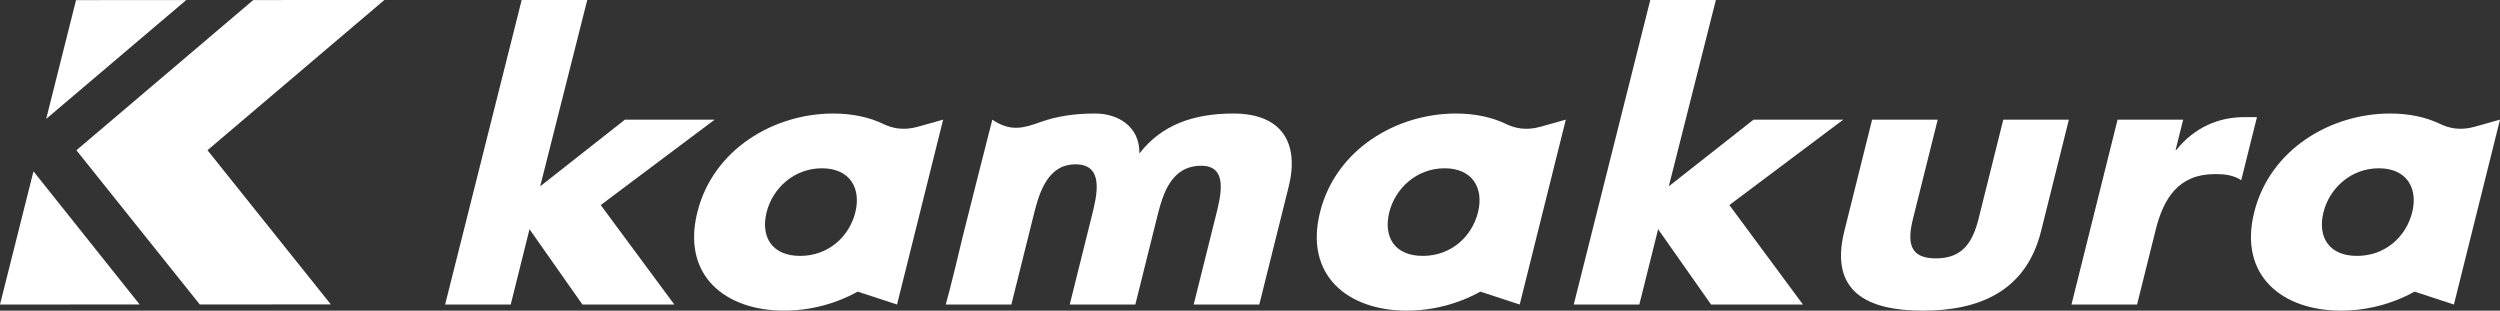
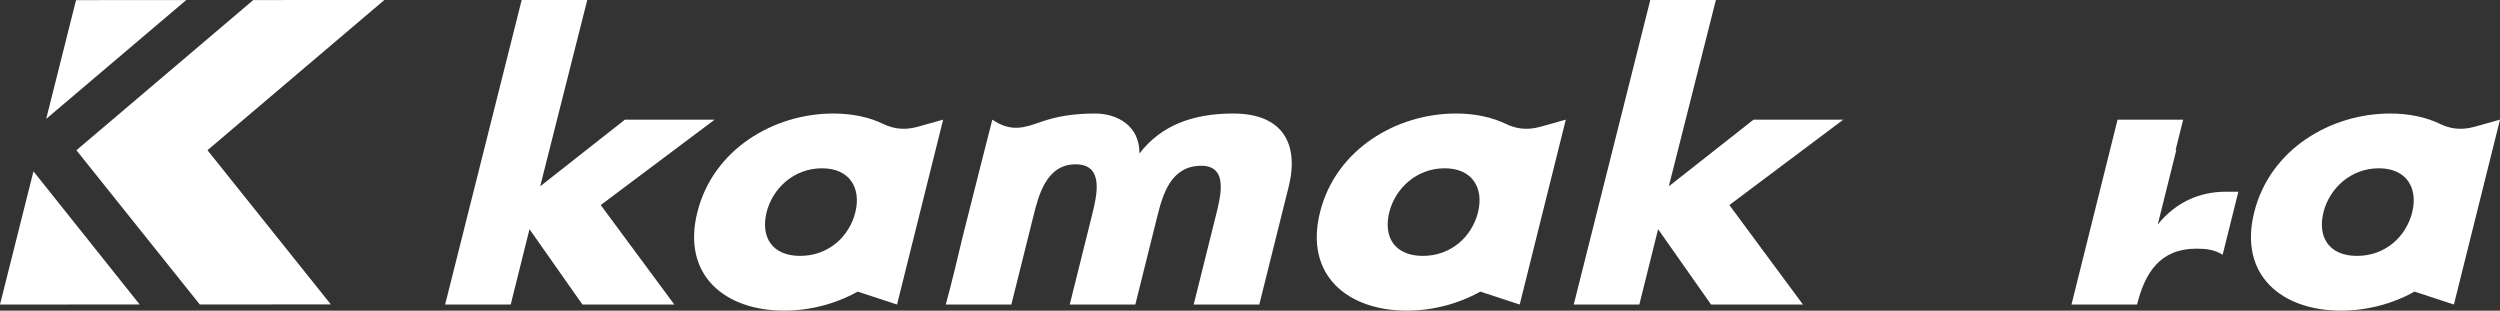
<svg xmlns="http://www.w3.org/2000/svg" id="b" data-name="レイヤー 2" width="230" height="28.58" viewBox="0 0 230 28.58">
  <rect x="0" y="0" width="230" height="28.58" fill="#333333" stroke="none" />
  <defs>
    <style>
      .d {
        fill: #fff;
      }
    </style>
  </defs>
  <g id="c" data-name="デザイン">
    <g>
      <g>
        <polygon class="d" points="4.25 10.937 6.996 .01 17.132 .006 4.25 10.937" />
        <polygon class="d" points="12.848 28.012 0 28.016 3.079 15.762 12.848 28.012" />
        <polygon class="d" points="35.361 0 23.302 .004 7.029 13.823 18.379 28.01 30.439 28.006 19.088 13.819 35.361 0" />
      </g>
      <g>
        <g>
          <polygon class="d" points="169.582 11.008 161.325 11.008 153.53 17.141 157.86 0 151.826 0 144.785 28.016 150.819 28.016 152.546 21.087 157.417 28.016 165.871 28.016 159.102 18.865 169.582 11.008" />
-           <path class="d" d="m182.037,20.092c-.537,2.155-1.448,3.68-3.934,3.68s-2.637-1.525-2.099-3.68l2.265-9.084h-6.034l-2.554,10.245c-1.397,5.603,2.119,7.327,7.224,7.327s9.481-1.724,10.877-7.327l2.554-10.245h-6.034l-2.265,9.084Z" />
-           <path class="d" d="m200.223,13.793h-.067l.695-2.785h-6.034l-4.241,17.008h6.034l1.711-6.863c.727-2.917,2.11-5.139,5.459-5.139.929,0,1.699.099,2.413.563l1.447-5.802h-1.161c-2.353,0-4.575.929-6.255,3.018Z" />
+           <path class="d" d="m200.223,13.793h-.067l.695-2.785h-6.034l-4.241,17.008h6.034c.727-2.917,2.11-5.139,5.459-5.139.929,0,1.699.099,2.413.563l1.447-5.802h-1.161c-2.353,0-4.575.929-6.255,3.018Z" />
        </g>
        <polygon class="d" points="65.748 11.008 57.493 11.008 49.697 17.141 54.027 0 47.994 0 40.952 28.016 46.986 28.016 48.714 21.087 53.584 28.016 62.038 28.016 55.267 18.865 65.748 11.008" />
        <path class="d" d="m113.459,10.444c-3.717,0-6.646,1.087-8.631,3.679.03-2.551-2.036-3.679-4.073-3.679-1.976,0-3.543.258-5.031.785s-2.718.947-4.43-.222c0,0-2.508,9.84-2.721,10.743-1.1,4.67-1.562,6.265-1.562,6.265h6.034l2.025-8.123c.471-1.89,1.19-4.775,3.877-4.775s1.966,2.885,1.494,4.775l-2.025,8.123h6.034l2.025-8.123c.504-2.022,1.257-4.642,4.042-4.642,2.553,0,1.767,2.884,1.329,4.642l-2.025,8.123h6.035l2.703-10.841c.975-3.913-.525-6.73-5.1-6.73Z" />
        <path class="d" d="m81.303,11.423h0c-1.309-.642-2.894-.979-4.638-.979-5.471,0-11.063,3.282-12.51,9.084-1.447,5.802,2.55,9.051,7.989,9.051,2.344,0,4.709-.607,6.761-1.75l3.623,1.186,4.241-17.008-2.343.658c-1.374.386-2.407.098-3.122-.243Zm-2.612,8.106c-.565,2.268-2.501,4.013-5.082,4.013s-3.647-1.745-3.082-4.013c.548-2.198,2.51-4.047,5.092-4.047s3.62,1.849,3.072,4.047Z" />
        <path class="d" d="m138.589,11.423h0c-1.309-.642-2.894-.979-4.638-.979-5.471,0-11.063,3.282-12.51,9.084-1.447,5.802,2.55,9.051,7.989,9.051,2.344,0,4.709-.607,6.761-1.75l3.623,1.186,4.241-17.008-2.343.658c-1.374.386-2.407.098-3.122-.243Zm-2.612,8.106c-.565,2.268-2.501,4.013-5.082,4.013s-3.647-1.745-3.082-4.013c.548-2.198,2.51-4.047,5.092-4.047s3.62,1.849,3.072,4.047Z" />
        <path class="d" d="m224.535,11.423h0c-1.309-.642-2.894-.979-4.638-.979-5.471,0-11.063,3.282-12.51,9.084-1.447,5.802,2.55,9.051,7.989,9.051,2.344,0,4.709-.607,6.761-1.75l3.623,1.186,4.241-17.008-2.343.658c-1.374.386-2.407.098-3.122-.243Zm-2.612,8.106c-.565,2.268-2.501,4.013-5.082,4.013s-3.647-1.745-3.082-4.013c.548-2.198,2.51-4.047,5.092-4.047s3.62,1.849,3.072,4.047Z" />
      </g>
    </g>
  </g>
</svg>